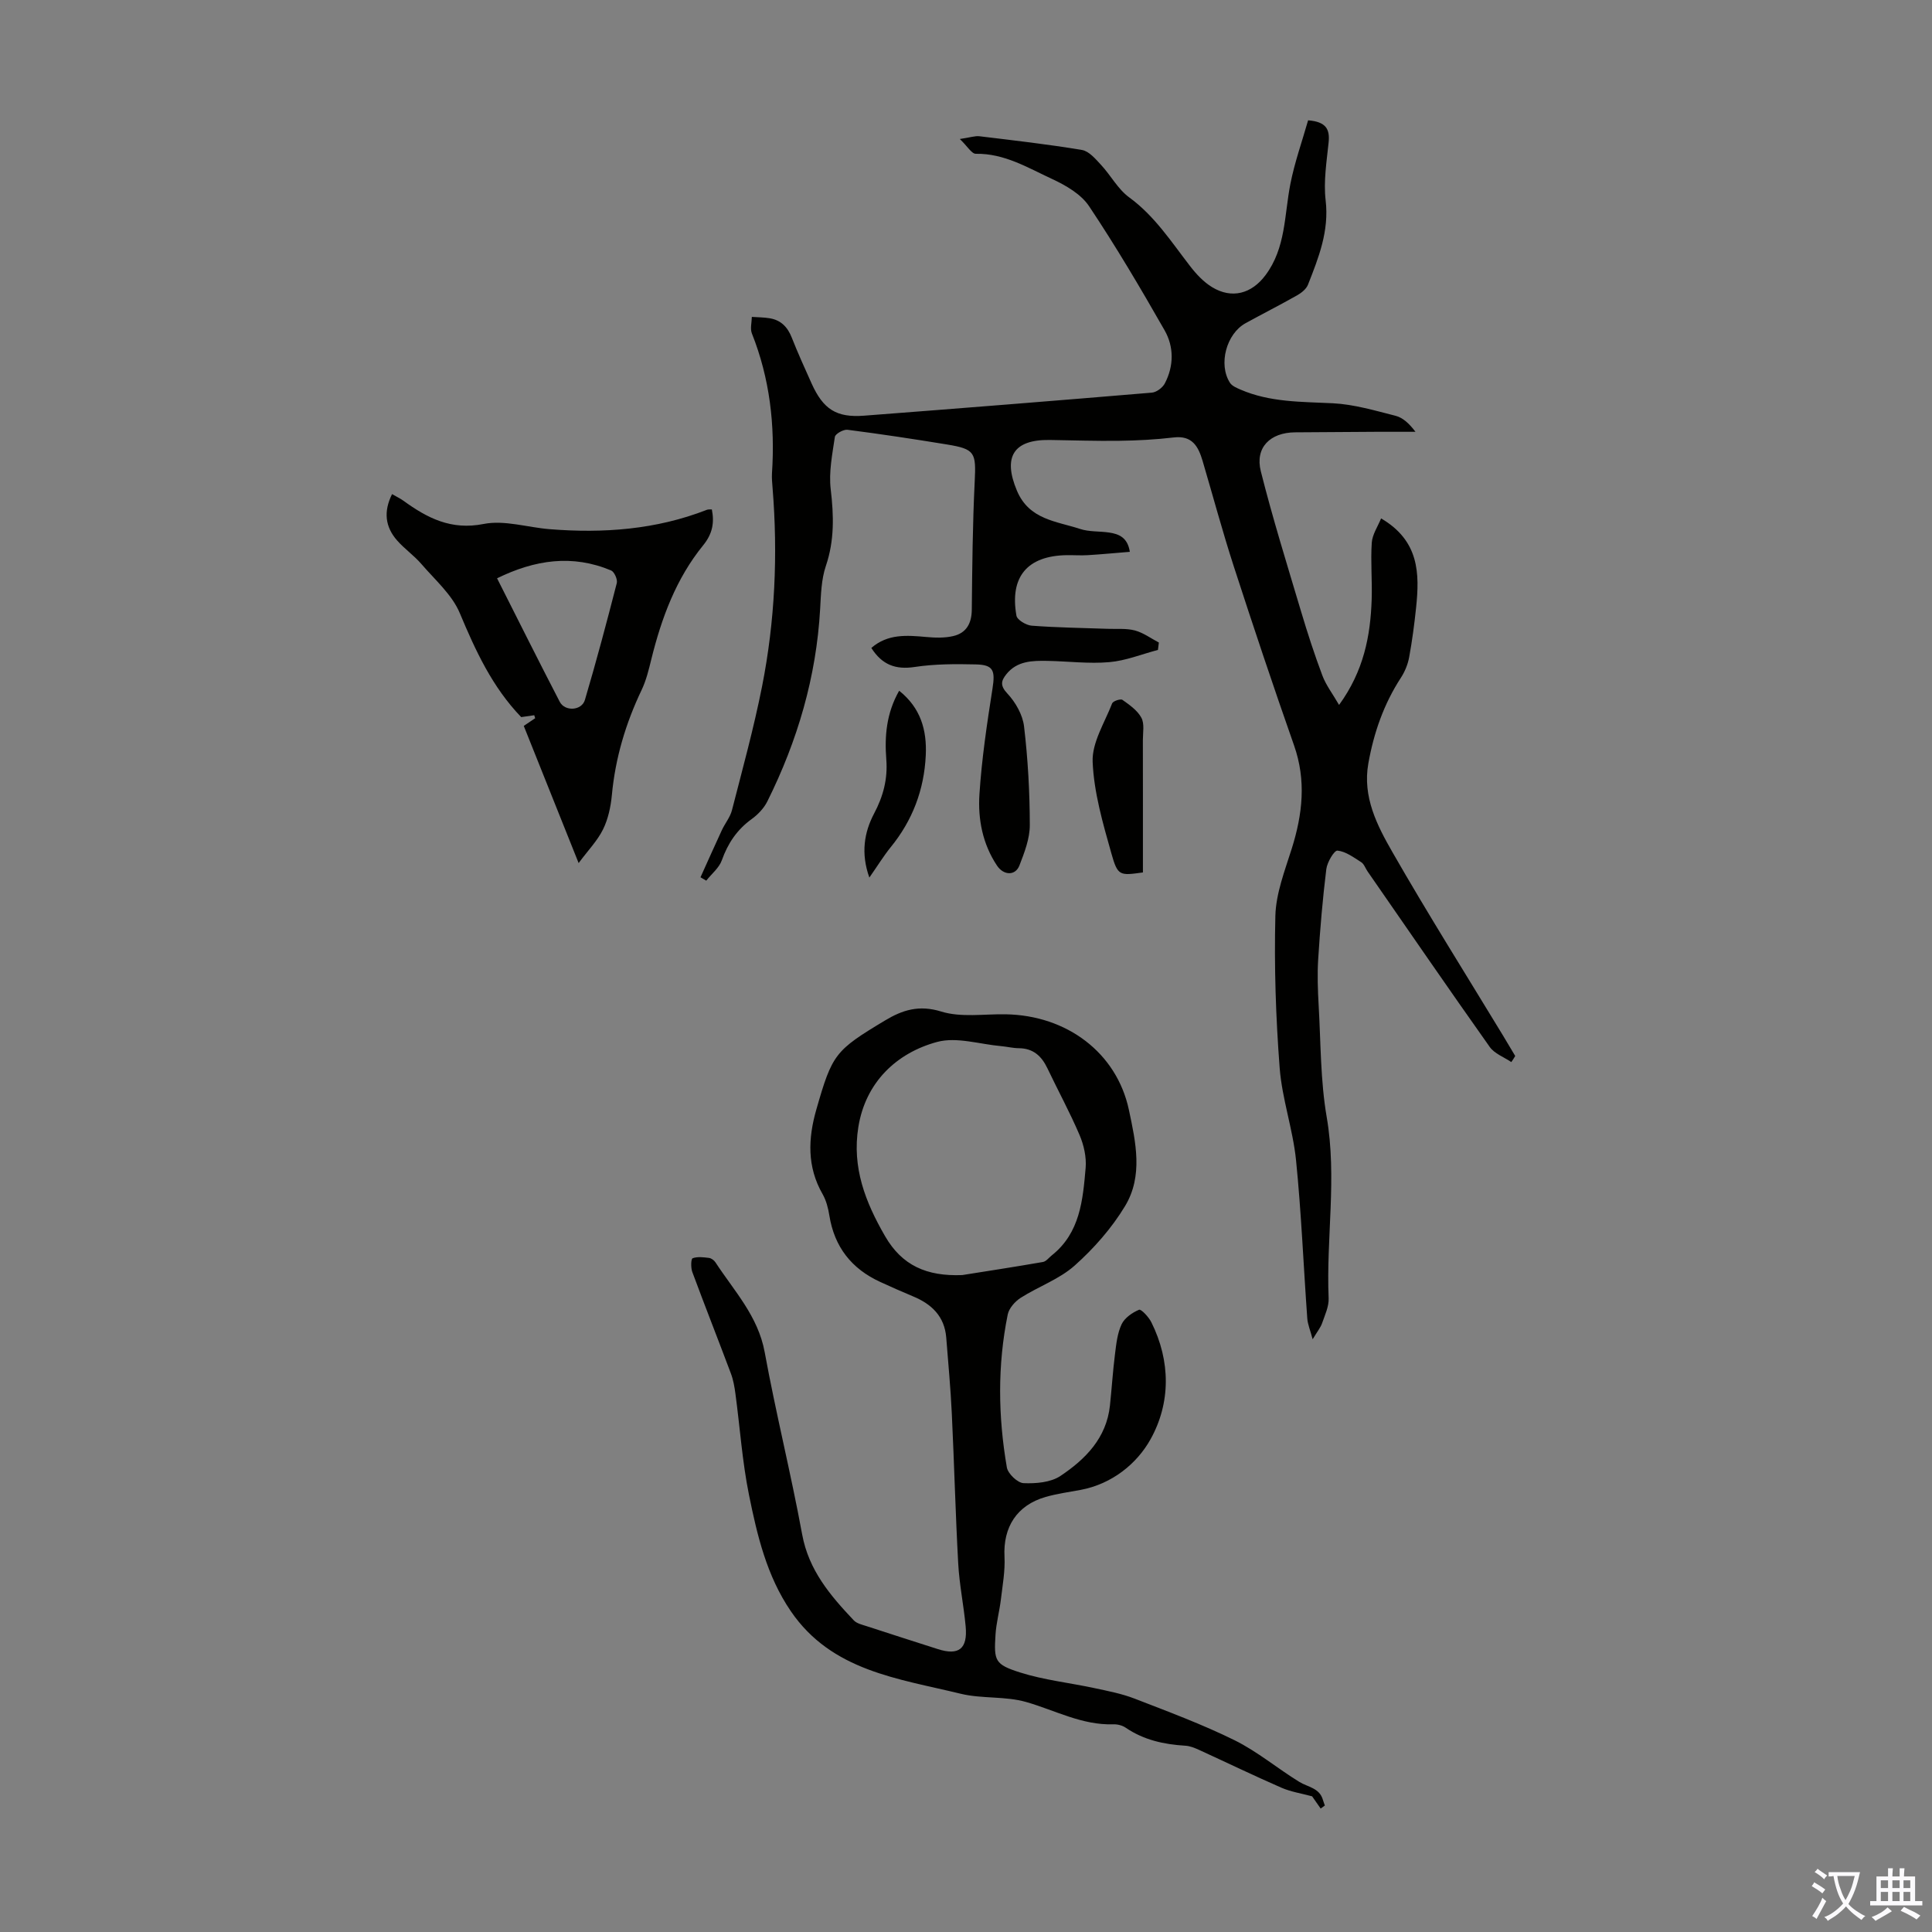
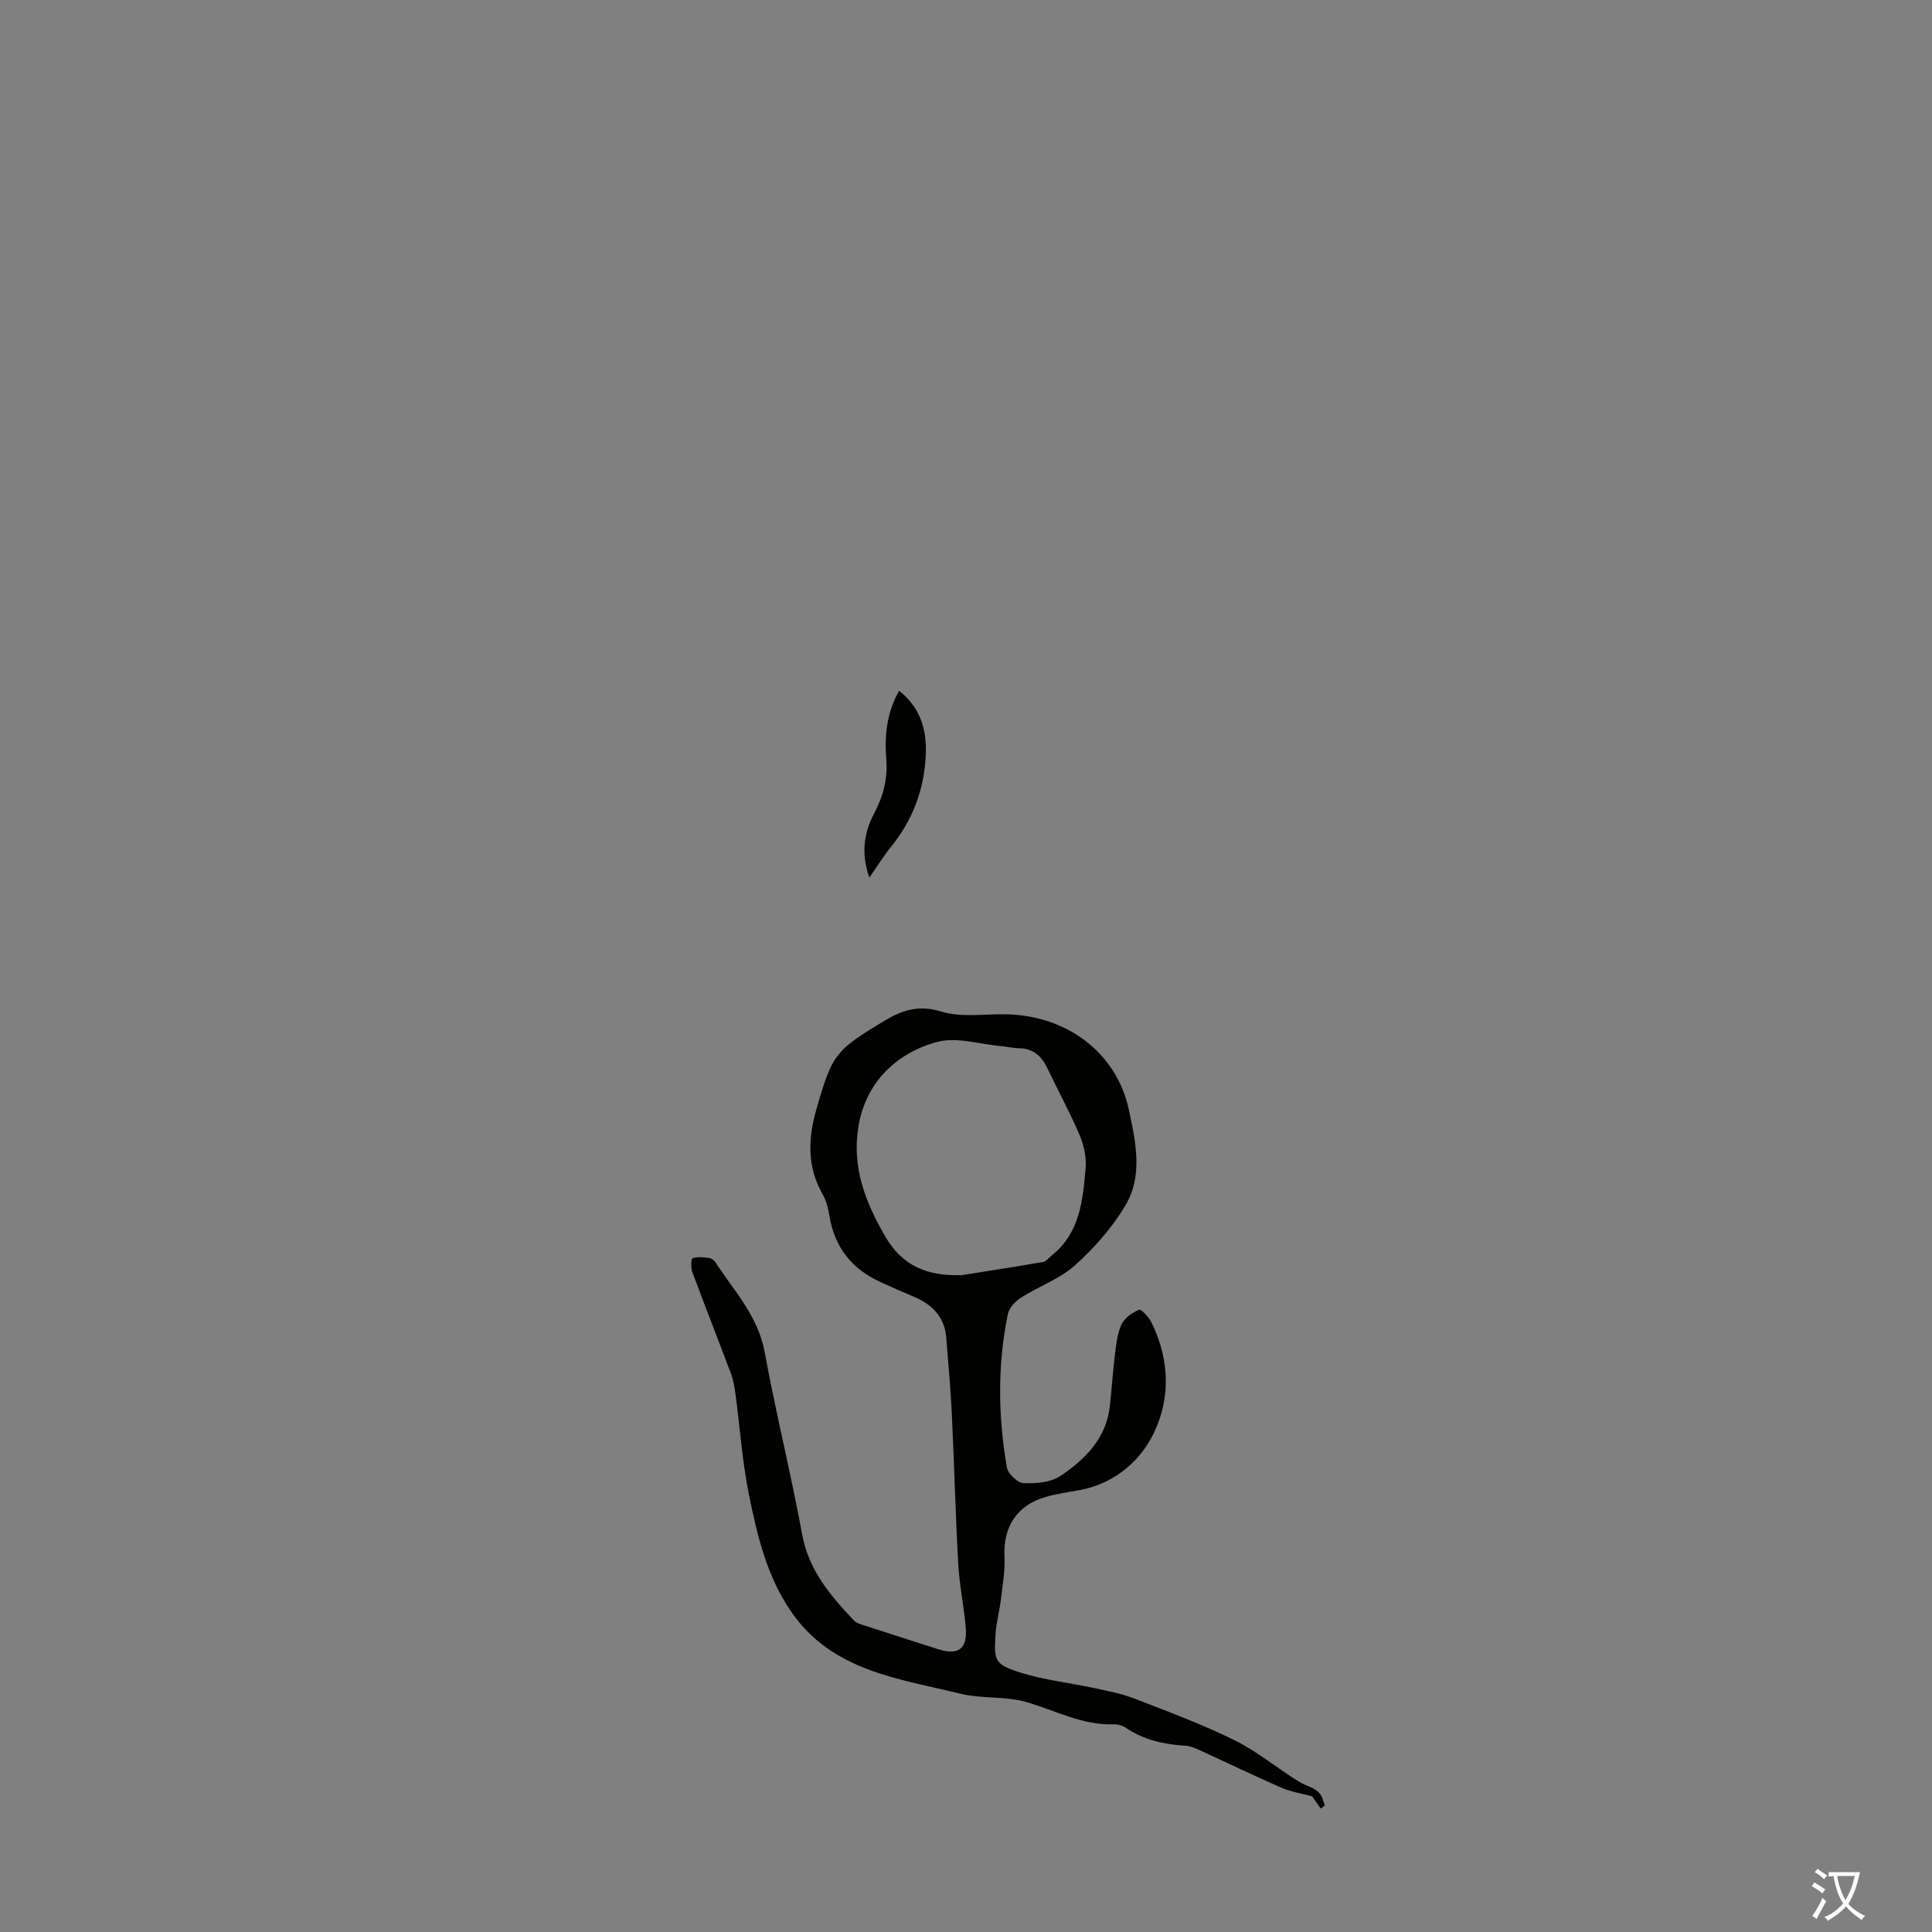
<svg xmlns="http://www.w3.org/2000/svg" enable-background="new 0 0 400 400" viewBox="0 0 400 400">
  <rect x="0" y="0" width="400" height="400" fill="#808080" stroke="none" />
  <g fill="#010100">
-     <path d="m312.9 219.89c-1.52-1.03-3.49-1.74-4.48-3.15-8.52-12.03-16.87-24.19-25.27-36.31-.45-.64-.72-1.53-1.32-1.92-1.56-.99-3.21-2.23-4.92-2.4-.67-.07-2.13 2.4-2.31 3.82-.76 6.18-1.29 12.4-1.68 18.62-.21 3.23-.08 6.49.1 9.73.44 7.68.36 15.46 1.66 23 2.16 12.54-.13 25.02.4 37.51.07 1.7-.77 3.47-1.35 5.15-.32.92-.98 1.71-1.96 3.34-.51-1.92-1.02-3.09-1.11-4.29-.79-10.93-1.23-21.89-2.33-32.79-.65-6.42-2.9-12.69-3.39-19.11-.8-10.46-1.15-20.99-.89-31.46.12-4.68 1.96-9.38 3.4-13.95 2.23-7.11 3.02-14.09.47-21.35-4.32-12.29-8.45-24.65-12.47-37.04-2.34-7.22-4.31-14.56-6.46-21.85-.88-2.97-2.13-5.33-5.98-4.87-3.73.44-7.49.64-11.25.69-4.8.07-9.61-.1-14.41-.17-7.57-.11-9.73 3.55-6.81 10.49 2.53 6.03 8.15 6.31 13.07 7.93 1.87.62 3.99.45 5.98.74 2.08.3 3.87 1.03 4.33 4-3.02.24-5.86.52-8.7.69-1.45.09-2.91-.02-4.37 0-8.13.13-11.83 4.45-10.41 12.52.15.88 2.01 1.99 3.15 2.08 5.23.4 10.48.46 15.72.65 1.89.07 3.87-.13 5.66.34 1.75.47 3.32 1.64 4.96 2.5-.06.51-.12 1.02-.19 1.53-3.36.88-6.67 2.24-10.08 2.53-4.21.37-8.49-.18-12.74-.26-3.17-.06-6.36-.02-8.58 2.78-1.04 1.31-1.34 2.31.21 3.96 1.7 1.81 3.19 4.42 3.47 6.84.8 6.76 1.18 13.59 1.19 20.4.01 2.8-1.11 5.69-2.15 8.38-.84 2.16-3.26 2.08-4.63.04-2.99-4.47-3.98-9.61-3.65-14.75.47-7.32 1.56-14.62 2.7-21.88.59-3.76.23-4.96-3.44-5.04-4.22-.1-8.51-.1-12.67.53-3.97.6-6.75-.46-8.97-3.94 3.41-2.96 7.35-2.63 11.36-2.27 1.85.17 3.81.23 5.6-.19 2.74-.64 3.82-2.65 3.84-5.51.09-8.81.17-17.63.6-26.42.3-6.08.1-6.78-5.76-7.74-6.84-1.12-13.7-2.16-20.57-3.04-.84-.11-2.53.84-2.62 1.48-.53 3.59-1.28 7.3-.86 10.84.64 5.42.79 10.58-1 15.86-.95 2.79-1.02 5.93-1.19 8.93-.79 14.06-4.68 27.27-10.92 39.81-.71 1.43-1.96 2.75-3.27 3.69-3.02 2.19-4.91 5-6.16 8.51-.56 1.59-2.13 2.83-3.23 4.23-.4-.23-.79-.47-1.19-.7 1.47-3.24 2.91-6.5 4.41-9.73.65-1.41 1.72-2.68 2.1-4.14 2.19-8.53 4.53-17.03 6.24-25.66 2.68-13.57 3.29-27.3 2.17-41.1-.08-1-.18-2.02-.12-3.02.66-9.95-.45-19.62-4.16-28.94-.39-.99-.03-2.28-.01-3.43 1.25.09 2.52.08 3.74.29 2.27.39 3.66 1.8 4.51 3.96 1.27 3.22 2.7 6.37 4.12 9.53 2.42 5.36 5.14 7.12 10.9 6.67 19.86-1.52 39.71-3.1 59.56-4.77.96-.08 2.22-1.03 2.68-1.92 1.88-3.61 1.9-7.55-.05-10.98-4.97-8.71-10.07-17.36-15.64-25.7-1.67-2.5-4.82-4.32-7.67-5.64-5.01-2.32-9.87-5.31-15.77-5.21-.86.02-1.74-1.55-3.32-3.06 2.17-.32 3.15-.68 4.07-.57 7.09.86 14.18 1.66 21.22 2.84 1.46.25 2.81 1.86 3.95 3.09 2.02 2.17 3.48 5.01 5.81 6.71 5.3 3.87 8.73 9.21 12.62 14.24 1.27 1.65 2.79 3.28 4.54 4.35 4.11 2.51 8.2 1.38 11.07-2.46 4.23-5.64 3.89-12.43 5.15-18.85.88-4.51 2.45-8.89 3.68-13.22 3.78.3 4.53 1.89 4.24 4.63-.41 3.97-1.07 8.03-.61 11.94.75 6.36-1.46 11.88-3.66 17.47-.36.91-1.38 1.71-2.29 2.22-3.5 1.98-7.1 3.8-10.62 5.74-3.99 2.19-5.69 8.53-3.24 12.34.43.67 1.39 1.06 2.18 1.41 6.12 2.65 12.61 2.51 19.11 2.83 4.37.22 8.72 1.51 13.01 2.6 1.52.39 2.83 1.62 4.11 3.31-2.71 0-5.43-.01-8.14 0-5.6.03-11.2.07-16.79.11-5.17.04-8.33 3.16-7.09 8.07 2.45 9.73 5.44 19.32 8.31 28.94 1.34 4.5 2.79 8.97 4.44 13.36.74 1.97 2.09 3.72 3.45 6.07 5.11-7.03 6.5-14.29 6.75-21.84.13-3.91-.24-7.85.02-11.75.12-1.72 1.26-3.37 1.93-5.03 7.92 4.64 7.98 11.42 7.25 18.44-.36 3.45-.81 6.89-1.44 10.3-.27 1.48-.89 2.99-1.71 4.25-3.54 5.44-5.61 11.39-6.74 17.74-1.23 6.93 1.81 12.83 4.99 18.37 7.34 12.81 15.21 25.31 22.87 37.93.86 1.42 1.7 2.84 2.55 4.27-.25.45-.53.85-.81 1.26z" />
    <path d="m273.43 374.44c-.64-.91-1.28-1.83-1.77-2.53-2.2-.6-4.4-.93-6.37-1.79-5.72-2.5-11.35-5.22-17.03-7.82-.9-.41-1.89-.82-2.86-.87-4.42-.27-8.6-1.18-12.34-3.73-.7-.48-1.71-.73-2.56-.7-6.49.21-12.07-2.91-18.05-4.62-4.33-1.24-9.16-.64-13.56-1.71-12.91-3.15-26.69-4.68-35.16-17.09-4.99-7.31-6.97-15.72-8.67-24.13-1.39-6.88-1.86-13.94-2.8-20.91-.19-1.42-.44-2.87-.95-4.21-2.63-7.01-5.38-13.97-7.98-20.99-.32-.87-.28-2.7.07-2.83 1-.38 2.26-.21 3.39-.07.49.06 1.06.49 1.34.92 3.87 5.93 8.82 11.12 10.19 18.59 2.31 12.63 5.44 25.11 7.76 37.74 1.36 7.42 5.83 12.65 10.68 17.78.63.67 1.76.91 2.7 1.22 4.89 1.6 9.78 3.16 14.68 4.73 4.36 1.4 6.22-.03 5.79-4.69-.4-4.34-1.3-8.64-1.54-12.98-.57-10.37-.83-20.75-1.33-31.12-.25-5.23-.74-10.45-1.15-15.68-.35-4.42-3.03-6.97-6.92-8.57-2.27-.94-4.52-1.95-6.75-2.97-5.93-2.72-9.49-7.24-10.53-13.75-.24-1.52-.65-3.11-1.4-4.43-3.26-5.67-3.01-11.55-1.29-17.54 3.29-11.46 3.84-12.18 14.21-18.41 3.59-2.16 7.03-3.28 11.64-1.85 4.11 1.27 8.86.49 13.33.57 12.69.2 23 7.98 25.52 19.76 1.44 6.74 2.97 13.7-.78 19.93-2.75 4.56-6.44 8.76-10.43 12.32-3.18 2.84-7.52 4.35-11.19 6.69-1.17.75-2.41 2.15-2.68 3.45-2.14 10.53-2 21.13-.18 31.67.23 1.3 2.21 3.19 3.45 3.25 2.55.11 5.62-.14 7.64-1.49 5.17-3.45 9.53-7.84 10.25-14.57.38-3.56.6-7.14 1.05-10.68.26-2.09.49-4.3 1.37-6.16.63-1.32 2.2-2.41 3.61-3 .43-.18 2 1.5 2.54 2.58 4.02 8.07 4.02 16.7-.15 24.21-2.83 5.1-8.01 9.3-14.51 10.51-2.42.45-4.87.78-7.23 1.46-5.96 1.71-8.82 6.25-8.51 12.36.15 2.94-.4 5.93-.75 8.88-.29 2.43-.96 4.83-1.11 7.27-.34 5.42-.16 6.16 5.1 7.83 4.96 1.57 10.24 2.13 15.35 3.23 2.81.6 5.68 1.15 8.34 2.18 6.97 2.7 14.02 5.32 20.71 8.62 4.73 2.34 8.87 5.84 13.4 8.62 1.77 1.09 4.17 1.24 4.88 3.71.12.4.27.79.41 1.18-.26.19-.56.41-.87.63zm-74.21-110.45c5.09-.81 10.91-1.7 16.71-2.71.67-.12 1.23-.89 1.83-1.37 5.87-4.66 6.43-11.46 7.01-18.11.19-2.23-.37-4.72-1.26-6.81-2.01-4.71-4.47-9.22-6.67-13.84-1.21-2.53-2.95-4.11-5.91-4.13-1.22-.01-2.44-.32-3.66-.43-4.44-.39-9.2-1.96-13.24-.87-8.38 2.26-14.83 8.33-16.32 17.63-1.34 8.34 1.44 15.51 5.53 22.58 3.5 6.07 8.6 8.35 15.98 8.06z" />
-     <path d="m81.17 102.3c1 .58 1.72.91 2.35 1.37 4.96 3.59 9.87 6.15 16.62 4.81 4.31-.85 9.07.71 13.64 1.08 11.13.89 22.06.1 32.57-4.01.29-.11.65-.06 1.03-.08.55 2.78.13 5.05-1.79 7.42-5.61 6.89-8.63 15.06-10.74 23.6-.53 2.16-1.06 4.37-2.01 6.36-3.3 6.92-5.45 14.11-6.16 21.77-.23 2.41-.77 4.95-1.83 7.1-1.16 2.35-3.08 4.31-5.05 6.97-4.06-10.16-7.7-19.25-11.36-28.4.68-.46 1.52-1.02 2.36-1.59-.06-.21-.13-.42-.19-.62-.98.14-1.95.28-2.7.39-6-6.23-9.45-13.74-12.71-21.52-1.6-3.83-5.13-6.89-7.94-10.16-1.52-1.77-3.5-3.14-5.05-4.9-2.45-2.8-2.85-5.94-1.04-9.59zm21.74 17.43c4.4 8.7 8.62 17.17 12.98 25.57 1.07 2.06 4.55 1.85 5.21-.39 2.37-8.01 4.52-16.09 6.6-24.19.19-.75-.51-2.33-1.17-2.61-8.03-3.37-15.77-2.22-23.62 1.62z" />
-     <path d="m236.63 180.63c-4.82.66-5.21.77-6.54-3.97-1.75-6.21-3.61-12.58-3.87-18.94-.16-3.98 2.49-8.1 4.04-12.1.19-.48 1.75-.99 2.13-.72 1.47 1.04 3.11 2.19 3.92 3.7.67 1.24.31 3.06.31 4.62.02 9.04.01 18.08.01 27.41z" />
    <path d="m179.99 181.69c-1.79-5.02-1.07-9.36.97-13.23 1.92-3.62 2.85-7.2 2.54-11.21-.38-4.86.02-9.59 2.66-14.24 4.44 3.53 5.76 8.12 5.51 13.38-.34 7.15-2.75 13.5-7.3 19.06-1.45 1.8-2.67 3.8-4.38 6.24z" />
  </g>
  <path d="m377.9 391.2c-.2.3-.4.5-.6.8-.7-.6-1.4-1-2.2-1.5.2-.3.4-.5.5-.8.6.4 1.4.8 2.3 1.5zm-1.8 6.1c-.2-.2-.5-.4-.9-.6.4-.6.8-1.2 1.2-1.9s.7-1.3.9-1.9c.3.3.5.5.8.7-.7 1.3-1.4 2.6-2 3.7zm2.2-9c-.3.3-.5.5-.6.8-.6-.6-1.3-1.1-2-1.5.3-.3.5-.5.6-.7.6.5 1.3.9 2 1.4zm.3.2v-.9h2 4.5c-.3 1.3-.6 2.5-1 3.6s-.9 2.1-1.4 3c.4.5 1 1 1.6 1.4s1.2.8 1.9 1.1c-.3.2-.5.4-.8.8-.4-.3-1-.7-1.6-1.2s-1.2-1.1-1.6-1.6c-.5.6-1.1 1.1-1.7 1.6s-1.4.9-2.1 1.4c-.1-.3-.3-.5-.7-.8.6-.2 1.2-.5 1.9-1s1.4-1.1 2-1.8c-.5-.8-.9-1.6-1.2-2.5s-.6-2-.8-3.2c-.4.1-.7.1-1 .1zm2.5 2.7c.3 1 .7 1.7 1 2.2.3-.5.6-1.1 1-2s.6-1.9.9-3h-3.2-.4c.1.9.3 1.8.7 2.8z" fill="#fbfafc" />
-   <path d="m396.5 388.5v1.5 3.6h1.5v.9c-.4 0-1 0-1.7 0h-7.9c-.5 0-.9 0-1.2 0v-.9h1.3v-3.5c0-.7 0-1.2 0-1.6h2.4c0-.8 0-1.4 0-1.7h1c0 .3-.1.8-.1 1.7h1.5c0-.8 0-1.4 0-1.7h1c0 .3-.1.9-.1 1.7zm-8.2 9.2c-.2-.3-.5-.5-.8-.8.8-.3 1.4-.6 1.9-.9s1-.7 1.4-1.1c.3.3.6.5.9.8-1.6 1-2.8 1.6-3.4 2zm2.6-6.8v-1.6h-1.5v1.6zm0 2.7v-1.9h-1.5v1.9zm2.4-2.7v-1.6h-1.5v1.6zm0 2.7v-1.9h-1.5v1.9zm.2 2 .7-.8c.4.2.9.5 1.6.8s1.3.7 1.8 1c-.3.3-.5.5-.8.8-.4-.3-1.5-1-3.3-1.8zm2-4.7v-1.6h-1.4v1.6zm0 2.7v-1.9h-1.4v1.9z" fill="#fbfafc" />
</svg>